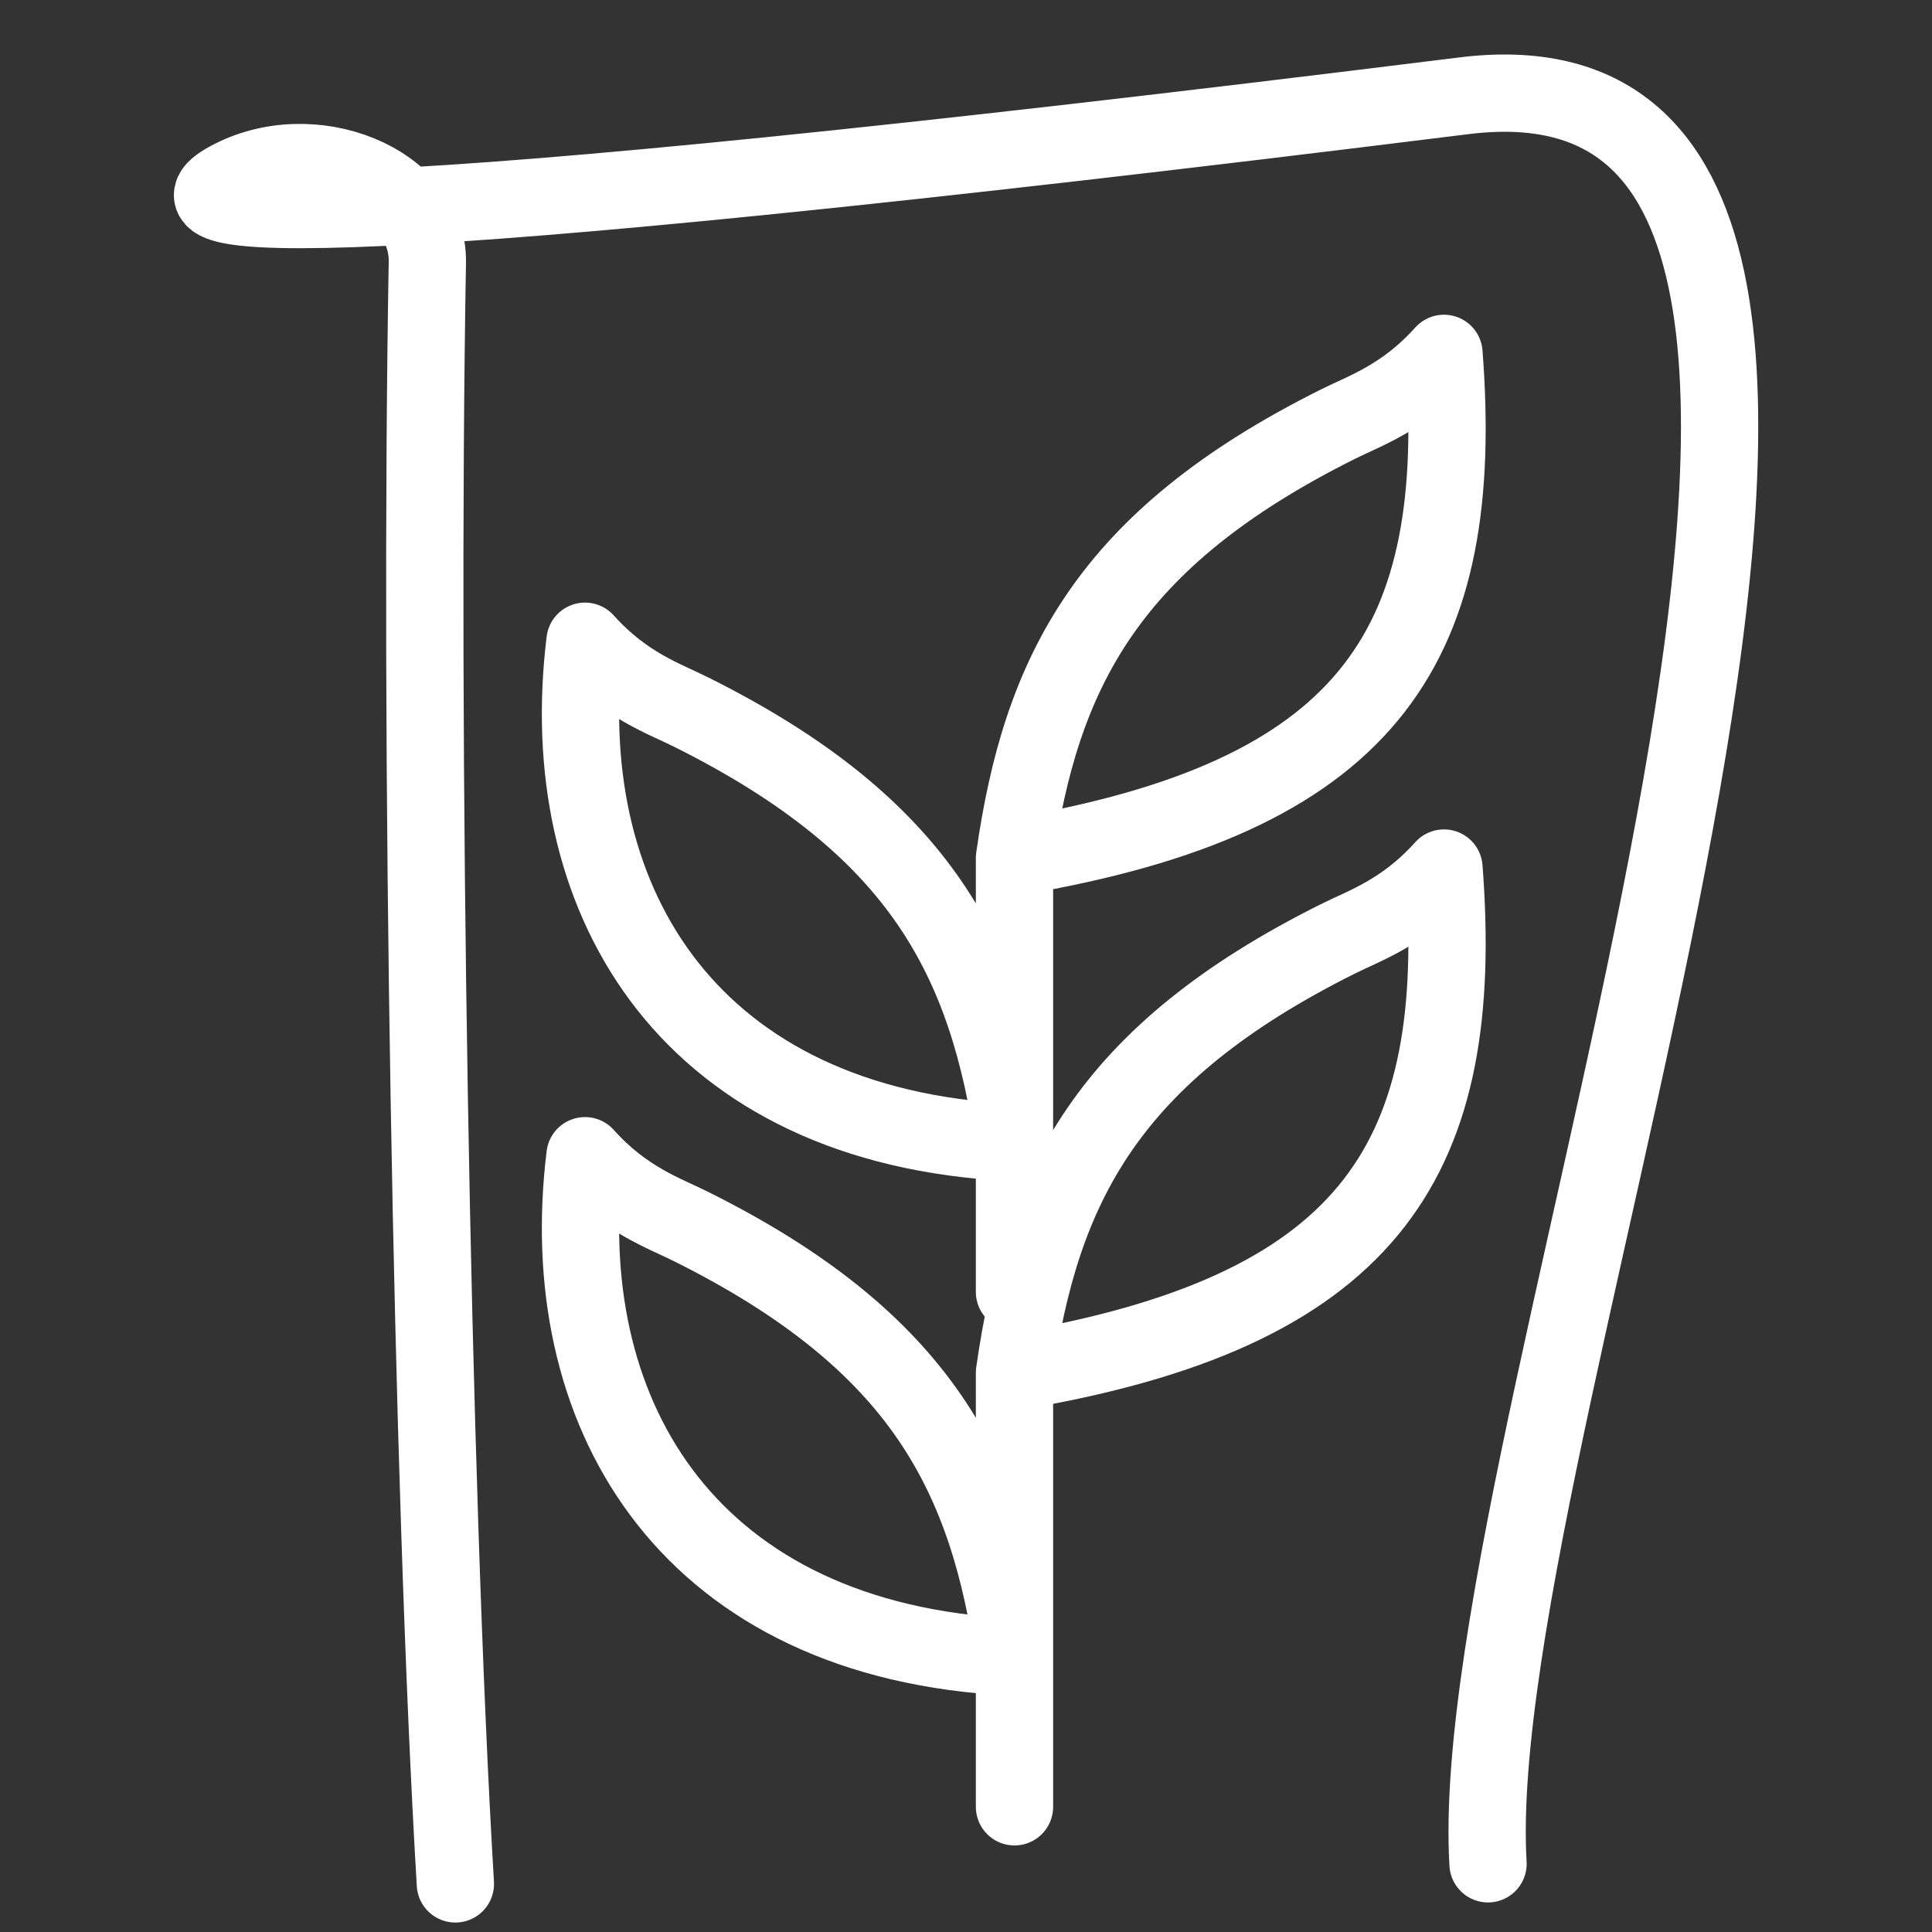
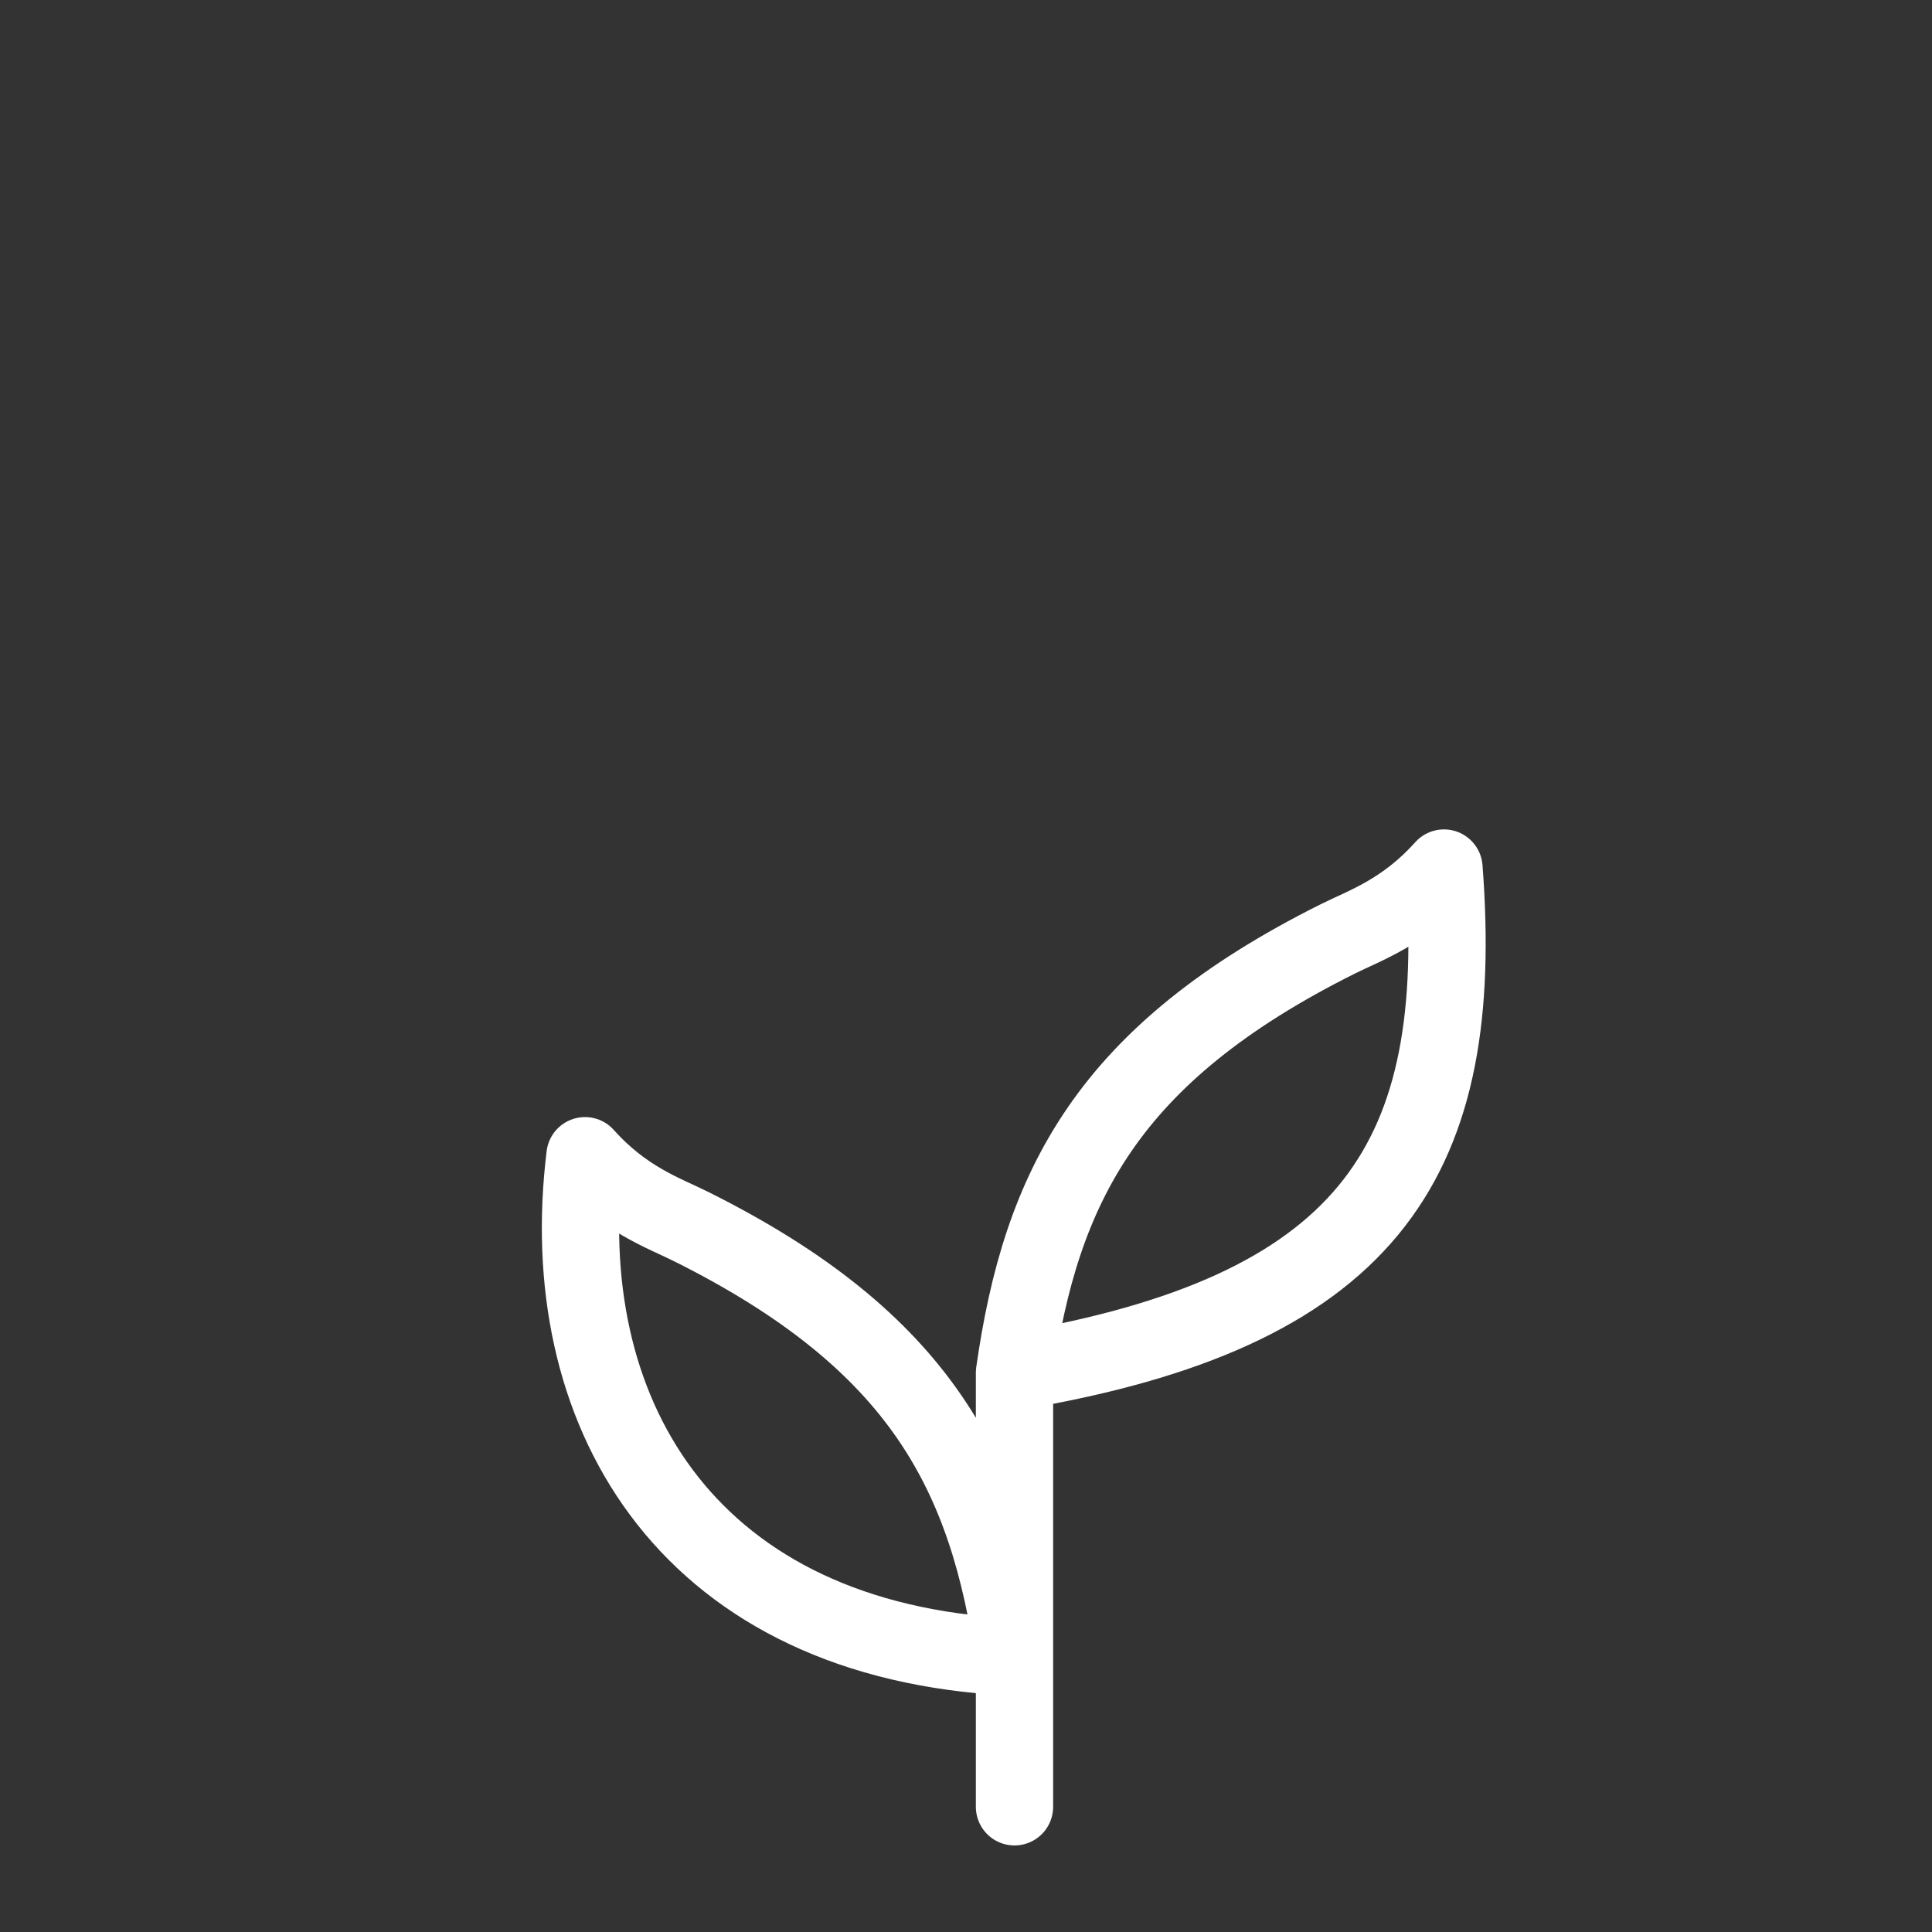
<svg xmlns="http://www.w3.org/2000/svg" xml:space="preserve" id="Layer_1" x="0" y="0" style="enable-background:new 0 0 1000 1000" version="1.1" viewBox="0 0 1000 1000">
  <rect x="0" y="0" width="1000" height="1000" fill="#333333" stroke="none" />
  <style>.st1{fill:none;stroke:#fff;stroke-width:40;stroke-linecap:round;stroke-linejoin:round;stroke-miterlimit:10}</style>
-   <path d="M0 0h1000v1000H0z" style="fill:none" />
+   <path d="M0 0v1000H0z" style="fill:none" />
  <path d="M525.1 935.2V710.5c13.7-96.2 48.1-165 167.3-224.5 13.7-6.9 34.4-13.7 55-36.7 11.4 148.9-36.7 227-213.1 259M525.1 859.4c-13.7-96.2-48.1-165-167.3-224.5-13.7-6.9-34.4-13.7-55-36.7-16.1 130.6 50.3 247.5 213.1 259l9.2 2.2h0z" class="st1" />
-   <path d="M525.1 668.7V444.1c13.7-96.2 48.1-165 167.3-224.5 13.7-6.9 34.4-13.7 55-36.7 11.4 148.9-36.7 227-213.1 259M525.1 593.1c-13.8-96.2-48.1-165-167.3-224.5-13.7-6.9-34.4-13.7-55-36.7-16.1 130.6 50.3 247.5 213.1 259l9.2 2.2h0z" class="st1" />
-   <path d="M235.7 975.1c-12.4-208.1-18.8-595.6-14.5-839.6.6-41-59.7-65.9-103.1-42.1-37.8 20.7 37.8 31 639.4-43.8 297.7-37.2-1 683.8 12.7 915.1" class="st1" />
</svg>